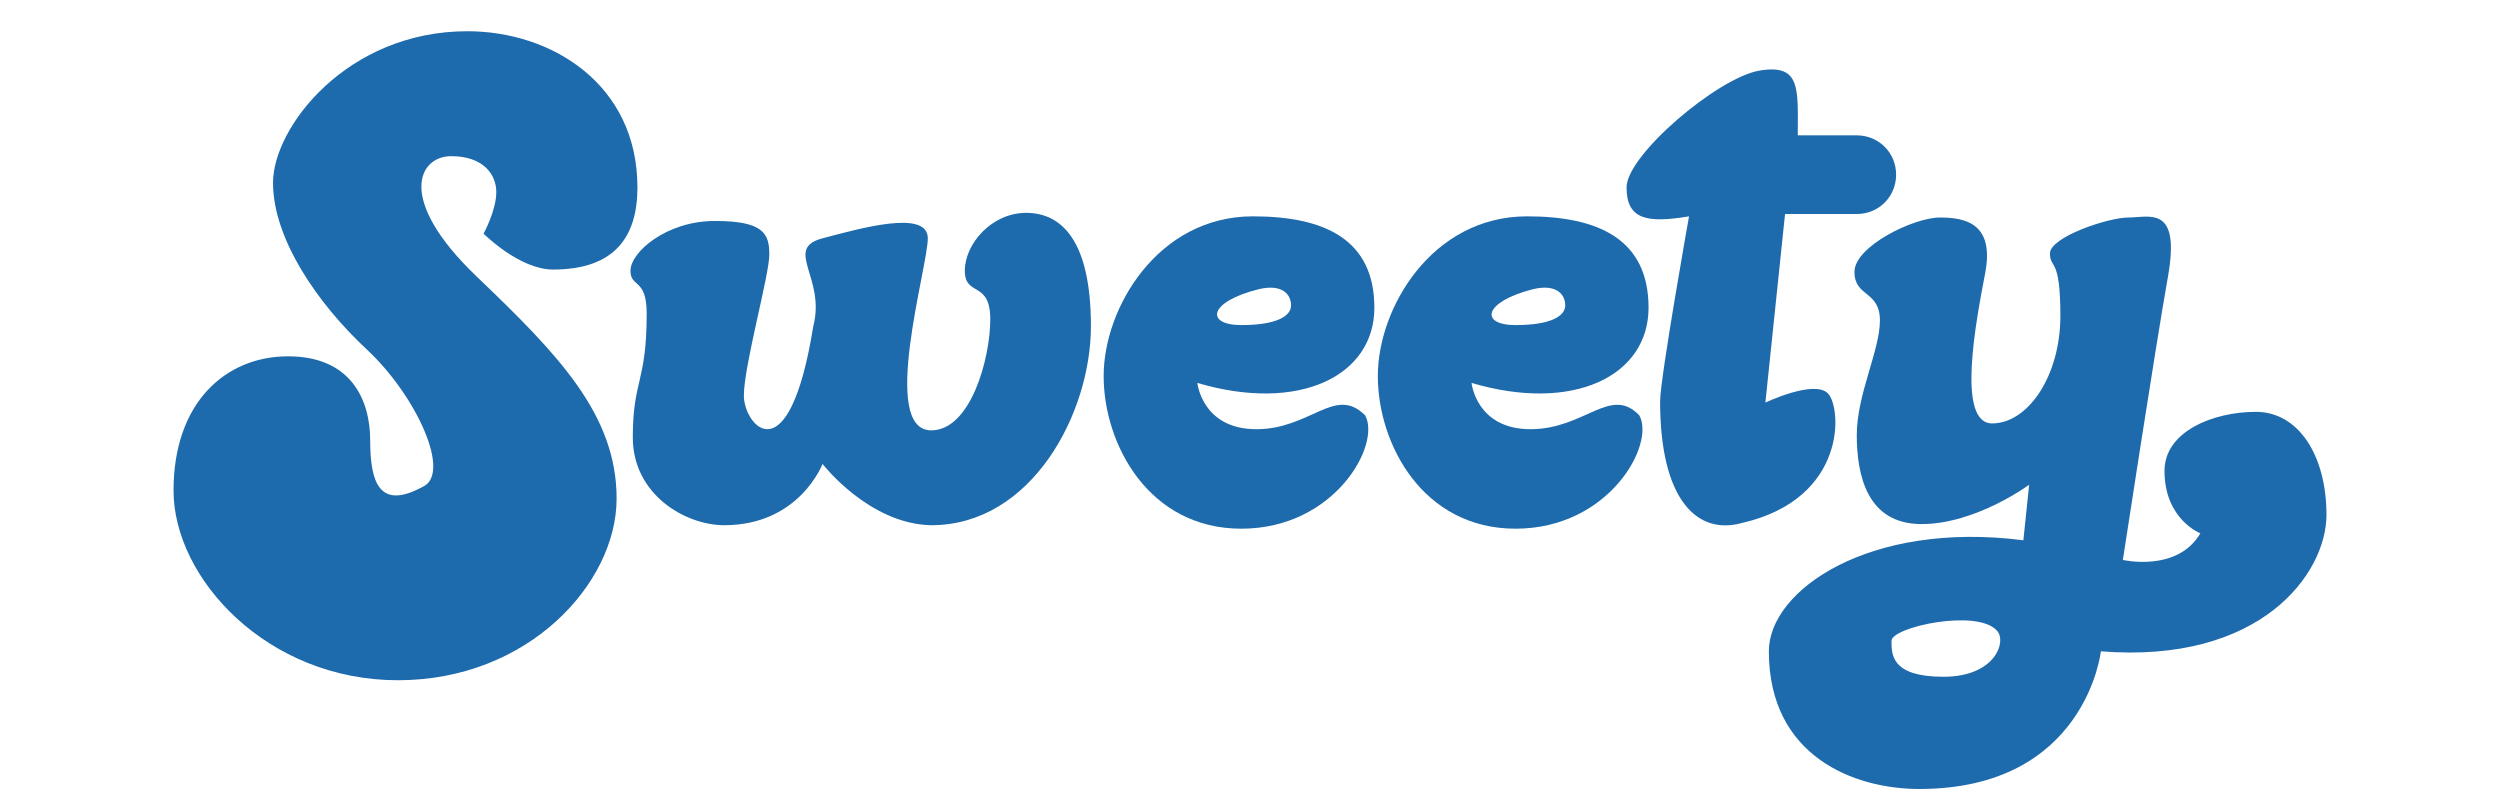
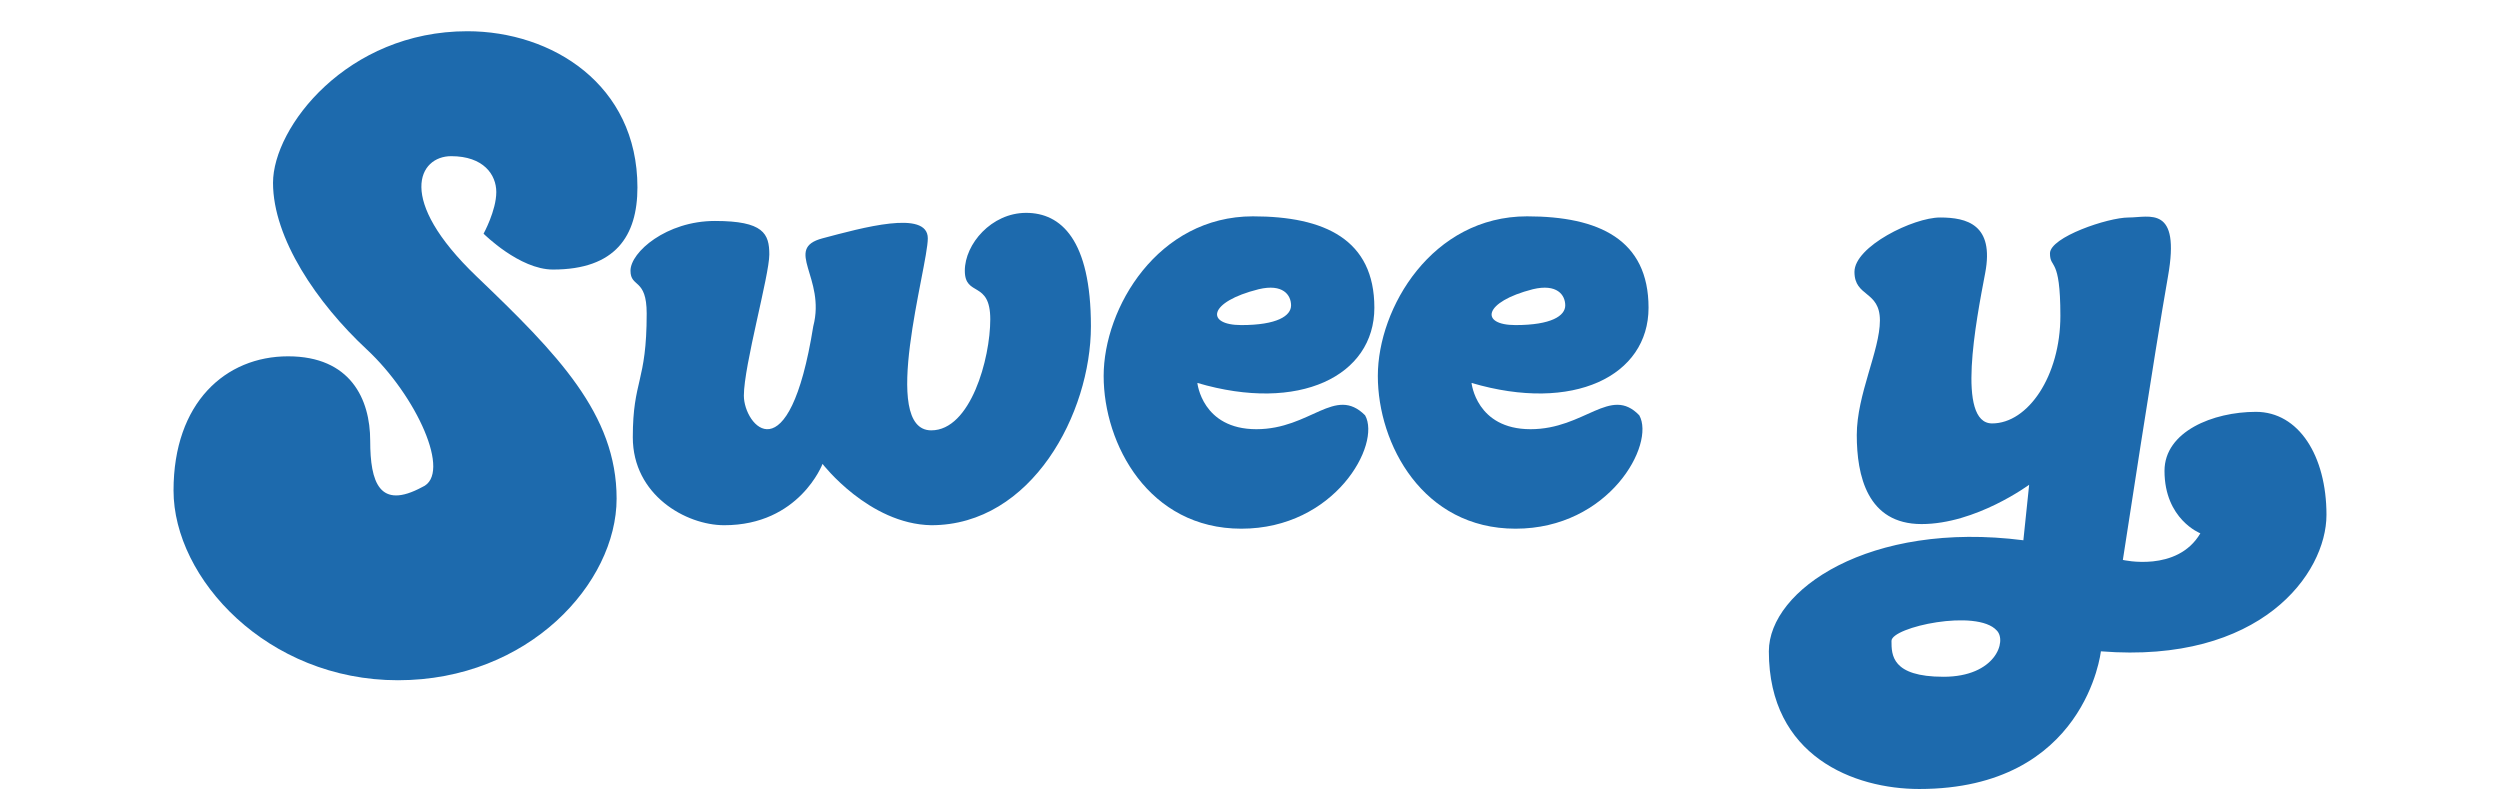
<svg xmlns="http://www.w3.org/2000/svg" version="1.1" id="Layer_1" x="0px" y="0px" viewBox="0 0 216.1 70" style="enable-background:new 0 0 216.1 70;" xml:space="preserve">
  <style type="text/css">
	.st0{fill:#1D6AAD;}
</style>
  <path class="st0" d="M40.4,2.7c7.3,0,14.7,4.6,14.7,13.5c0,4.2-1.9,7.1-7.3,7.1c-2.9,0-6-3.1-6-3.1s1.1-2,1.1-3.6  c0-1.5-1.1-3.1-3.9-3.1c-2.8,0-4.8,3.7,2.2,10.4s12.1,11.9,12.1,19.2s-7.6,15.7-18.9,15.7S15,50,15,42.4s4.5-11.6,9.9-11.6  s7.1,3.7,7.1,7.3c0,3.6,0.8,6,4.5,4c2.6-1.1-0.5-7.9-4.8-11.9s-8.1-9.6-8.1-14.4S30,2.7,40.4,2.7z" />
  <path class="st0" d="M71.1,40.1c0,0-2,5.3-8.5,5.3c-3.3,0-7.9-2.6-7.9-7.6s1.2-4.7,1.2-10.7c0-3.1-1.4-2.2-1.4-3.7  c0-1.6,3.1-4.3,7.3-4.3s4.7,1.1,4.7,2.9s-2.2,9.6-2.2,12.2c0,2.6,3.9,7.1,6-6c1.1-4.2-2.6-6.7,0.8-7.6c3.4-0.9,9.1-2.5,9.1,0  s-4.2,16.6,0.3,16.6c3.4,0,5.1-6.2,5.1-9.6s-2.2-1.9-2.2-4.2s2.3-5,5.3-5s5.6,2.3,5.6,9.8s-5.1,17.2-13.8,17.2  C75.1,45.3,71.1,40.1,71.1,40.1z" />
  <path class="st0" d="M108.6,37.1c-4.7,0-5.1-4-5.1-4c8.8,2.6,15.3-0.6,15.3-6.5s-4.3-7.9-10.5-7.9c-8.2,0-12.9,7.9-12.9,13.8  s3.9,13.2,11.9,13.2c8.1,0,12.1-7.3,10.7-9.8C115.4,33.3,113.3,37.1,108.6,37.1z M108.8,25c2.1-0.5,2.8,0.5,2.8,1.4  c0,0.9-1.2,1.7-4.3,1.7S104.4,26.1,108.8,25z" />
  <path class="st0" d="M132.3,37.1c-4.7,0-5.1-4-5.1-4c8.8,2.6,15.3-0.6,15.3-6.5s-4.3-7.9-10.5-7.9c-8.2,0-12.9,7.9-12.9,13.8  s3.9,13.2,11.9,13.2c8.1,0,12.1-7.3,10.7-9.8C139.2,33.3,137,37.1,132.3,37.1z M132.5,25c2.1-0.5,2.8,0.5,2.8,1.4  c0,0.9-1.2,1.7-4.3,1.7S128.2,26.1,132.5,25z" />
-   <path class="st0" d="M155.4,11.7h5.1c1.9,0,3.4,1.5,3.4,3.4v0c0,1.9-1.5,3.4-3.4,3.4h-6.2l-1.7,16.3c0,0,4.2-2,5.4-0.8  c1.2,1.2,1.7,9.1-7.4,11.2c-3.9,1.1-7.1-2-7.1-10.5c0-2,2.5-16,2.5-16c-3.6,0.6-5.4,0.3-5.4-2.5s7.9-9.5,11.5-10.1  S155.4,7.7,155.4,11.7z" />
  <path class="st0" d="M195,35.6c-3.7,0-7.9,1.7-7.9,5.1c0,4.2,3.1,5.4,3.1,5.4c-2,3.4-6.7,2.3-6.7,2.3s2.8-18.3,3.9-24.5  c1.1-6.2-1.6-5.1-3.4-5.1s-6.8,1.7-6.8,3.1s0.9,0.2,0.9,5.4s-2.8,9.3-5.9,9.3c-3.1,0-1.4-8.8-0.6-13c0.8-4.2-1.6-4.8-3.9-4.8  c-2.3,0-7.4,2.5-7.4,4.7s2.2,1.6,2.2,4.2c0,2.6-2,6.4-2,9.9s0.9,7.7,5.6,7.7c4.7,0,9.3-3.4,9.3-3.4l-0.5,4.8  c-13.3-1.7-22,4.3-22,9.6c0,9.1,7.4,11.9,13,11.9c14.4,0,15.7-11.9,15.7-11.9c13.8,1.1,19.5-6.7,19.5-11.8S198.7,35.6,195,35.6z   M168,58.5c-4.5,0-4.5-1.9-4.5-3.1c0-1.2,7.4-2.8,9.1-0.9C173.5,55.4,172.5,58.5,168,58.5z" />
</svg>